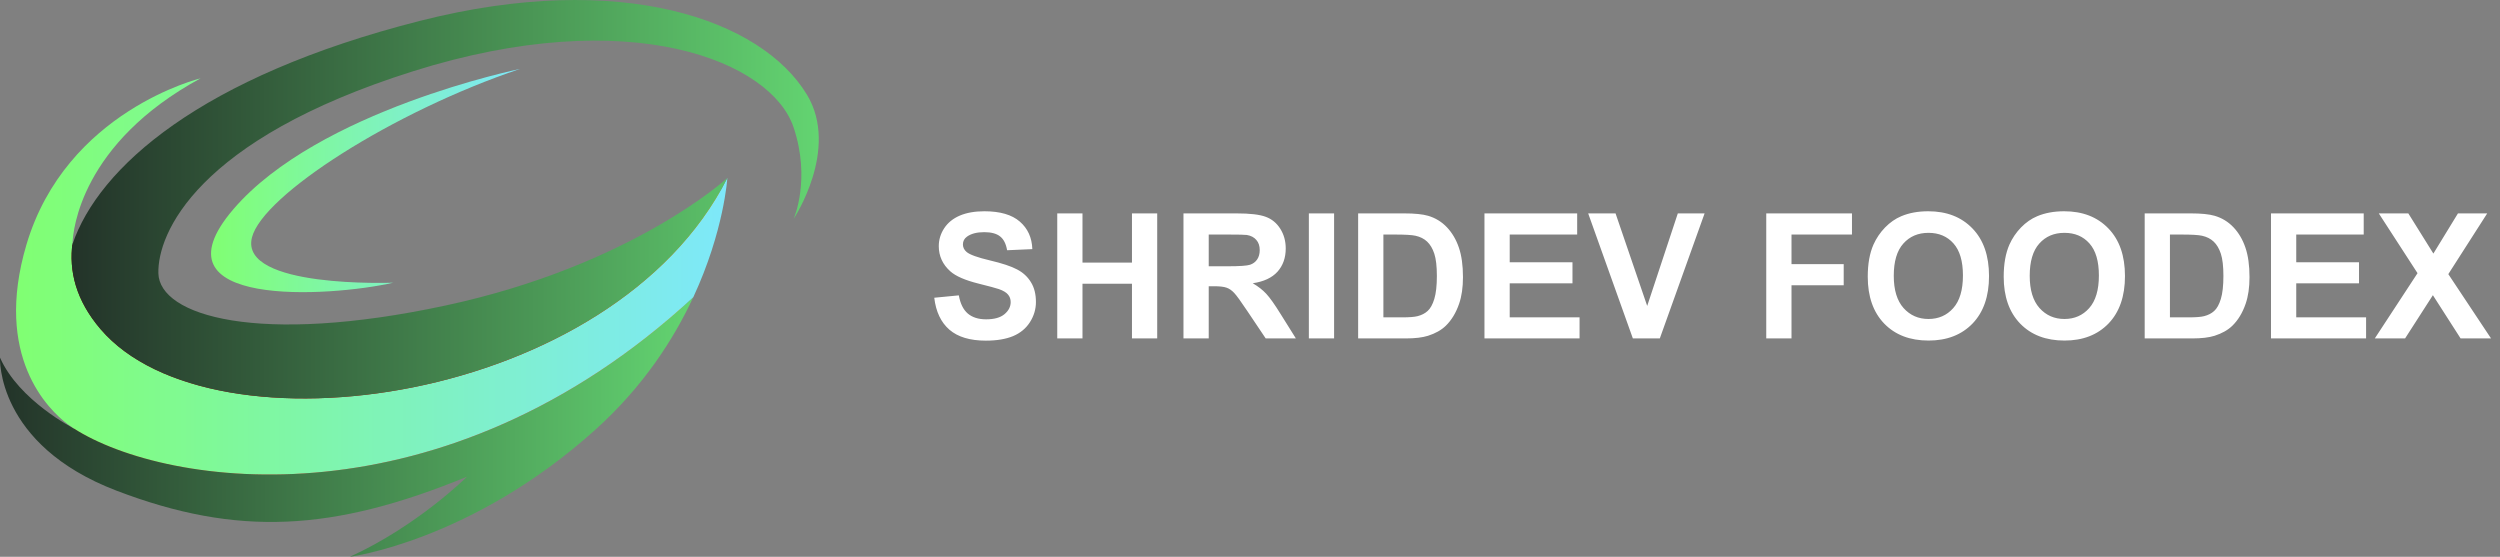
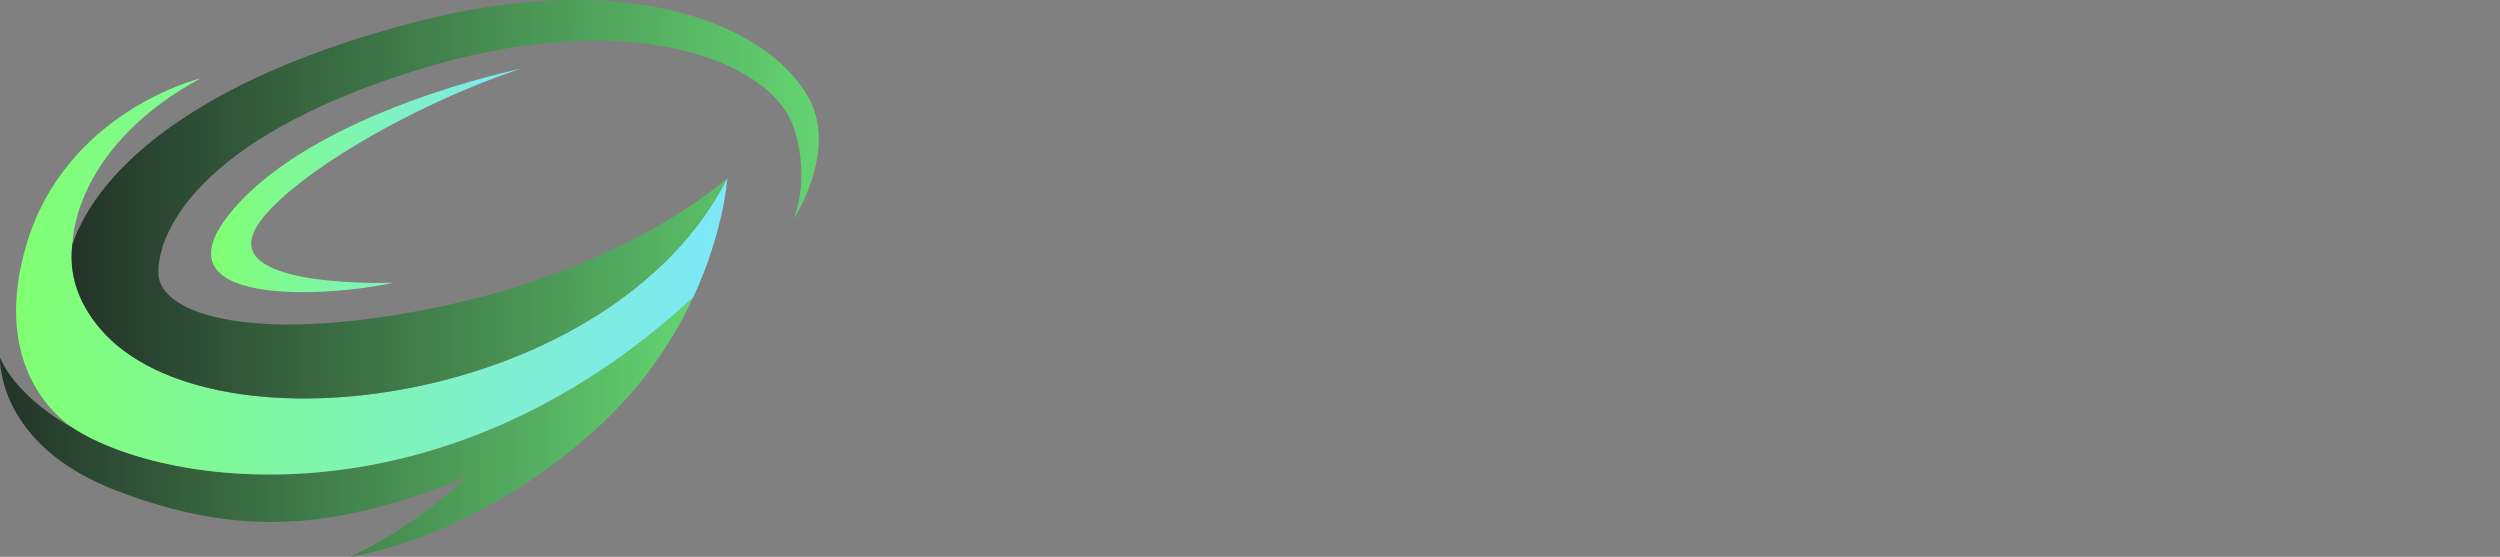
<svg xmlns="http://www.w3.org/2000/svg" width="229" height="51" viewBox="0 0 229 51" fill="none">
  <rect x="0" y="0" width="229" height="51" fill="#808080" stroke="none" />
  <g clip-path="url(#clip0_567_843)">
-     <path d="M36.027 49.494C40.223 46.944 43.015 44.192 43.162 44.045L42.577 43.169C35.656 46.009 30.184 47.277 24.832 47.277C20.364 47.277 15.927 46.377 10.873 44.448C5.315 42.326 2.8 39.24 1.671 37.026C1.357 36.408 1.129 35.827 0.964 35.302C3.165 38.002 6.34 39.634 6.506 39.72L7.021 38.777C7.021 38.777 6.826 38.661 6.522 38.432C5.662 37.781 4.062 36.312 3.014 33.784C1.696 30.613 1.671 26.837 2.937 22.564C4.769 16.388 8.906 12.675 12.055 10.646C12.495 10.363 12.928 10.105 13.349 9.868C11.026 11.762 9.216 13.9 7.942 16.261C6.347 19.211 6.135 21.555 6.108 22.203C6.104 22.302 6.104 22.359 6.104 22.359L7.152 22.533C8.425 18.814 11.56 15.124 16.217 11.867C21.797 7.964 29.334 4.787 38.619 2.43C43.553 1.176 48.292 0.54 52.706 0.54C57.722 0.54 62.326 1.385 66.017 2.983C69.408 4.451 71.976 6.513 73.447 8.942C74.831 11.231 74.574 13.87 73.95 15.968C73.948 14.678 73.759 13.16 73.203 11.501C71.819 7.364 65.505 3.187 54.52 3.187C49.302 3.187 43.633 4.14 37.675 6.018C28.902 8.784 22.382 12.28 18.296 16.408C14.301 20.448 13.938 23.793 13.967 25.045C14.044 28.263 18.82 30.263 26.438 30.263C30.632 30.263 35.489 29.678 40.877 28.524C49.796 26.612 56.409 23.509 60.385 21.244C63.025 19.74 64.869 18.411 65.923 17.586C65.644 19.403 64.904 22.93 63.014 27.002C60.889 31.576 57.911 35.605 54.163 38.978C48.381 44.18 42.66 47.029 38.878 48.502C37.832 48.909 36.874 49.237 36.025 49.499L36.027 49.494Z" fill="url(#paint0_linear_567_843)" />
    <path d="M47.627 6.315C47.627 6.315 29.15 10.089 21.371 19.172C13.592 28.256 30.177 27.224 36.029 25.894C36.029 25.894 21.893 26.446 23.079 21.753C24.057 17.883 35.99 10.226 47.627 6.315Z" fill="url(#paint1_linear_567_843)" />
    <path d="M6.75 39.239C6.75 39.239 1.735 36.697 -0 32.757C-0 32.757 -0.391 40.721 10.678 44.947C21.748 49.173 30.5 48.705 42.781 43.664C42.781 43.664 38.25 48.173 32.051 51C32.051 51 43.188 49.572 54.524 39.371C58.916 35.42 61.716 31.071 63.502 27.223C40.62 48.375 15.231 44.691 6.748 39.239H6.75Z" fill="url(#paint2_linear_567_843)" />
-     <path d="M6.75 39.238C6.558 39.115 6.379 38.986 6.196 38.857C6.536 39.113 6.75 39.238 6.75 39.238Z" fill="#F04E23" />
    <path d="M9.227 30.169C6.944 27.508 6.292 24.81 6.647 22.222C6.694 21.111 7.407 13.125 18.378 7.172C18.378 7.172 6.056 10.152 2.422 22.412C-0.619 32.671 4.458 37.54 6.198 38.859C6.378 38.988 6.559 39.117 6.751 39.24C15.237 44.693 40.625 48.377 63.506 27.224C66.333 21.138 66.624 16.308 66.624 16.308C56.126 37.065 19.439 42.062 9.229 30.171L9.227 30.169Z" fill="url(#paint3_linear_567_843)" />
    <path d="M73.908 8.663C69.762 1.808 56.9 -2.772 38.486 1.907C18.34 7.025 9.039 15.353 6.644 22.357C6.644 22.357 6.644 22.308 6.648 22.222C6.294 24.81 6.944 27.508 9.228 30.169C19.439 42.062 56.126 37.063 66.622 16.306C66.622 16.306 57.901 24.325 40.765 27.995C23.631 31.665 14.599 28.923 14.507 25.029C14.423 21.438 17.947 12.796 37.84 6.526C57.732 0.256 70.669 5.617 72.693 11.668C74.295 16.457 72.699 20.045 72.699 20.045C72.699 20.045 76.938 13.667 73.91 8.661L73.908 8.663Z" fill="url(#paint4_linear_567_843)" />
  </g>
-   <path d="M85.578 27.273L87.828 27.055C87.963 27.81 88.237 28.365 88.648 28.719C89.065 29.073 89.625 29.25 90.328 29.25C91.073 29.25 91.633 29.094 92.008 28.781C92.388 28.463 92.578 28.094 92.578 27.672C92.578 27.401 92.497 27.172 92.336 26.984C92.18 26.792 91.904 26.625 91.508 26.484C91.237 26.391 90.62 26.224 89.656 25.984C88.417 25.677 87.547 25.299 87.047 24.852C86.344 24.221 85.992 23.453 85.992 22.547C85.992 21.963 86.156 21.419 86.484 20.914C86.818 20.404 87.294 20.016 87.914 19.75C88.539 19.484 89.292 19.352 90.172 19.352C91.609 19.352 92.69 19.667 93.414 20.297C94.143 20.927 94.526 21.768 94.562 22.82L92.25 22.922C92.151 22.333 91.938 21.912 91.609 21.656C91.287 21.396 90.799 21.266 90.148 21.266C89.477 21.266 88.951 21.404 88.57 21.68C88.326 21.857 88.203 22.094 88.203 22.391C88.203 22.662 88.318 22.893 88.547 23.086C88.838 23.331 89.547 23.586 90.672 23.852C91.797 24.117 92.628 24.393 93.164 24.68C93.706 24.961 94.128 25.349 94.43 25.844C94.737 26.333 94.891 26.94 94.891 27.664C94.891 28.32 94.708 28.935 94.344 29.508C93.979 30.081 93.463 30.508 92.797 30.789C92.13 31.065 91.299 31.203 90.305 31.203C88.857 31.203 87.745 30.87 86.969 30.203C86.193 29.531 85.729 28.555 85.578 27.273ZM96.844 31V19.547H99.156V24.055H103.688V19.547H106V31H103.688V25.992H99.156V31H96.844ZM108.406 31V19.547H113.273C114.497 19.547 115.385 19.651 115.938 19.859C116.495 20.062 116.94 20.427 117.273 20.953C117.607 21.479 117.773 22.081 117.773 22.758C117.773 23.617 117.521 24.328 117.016 24.891C116.51 25.448 115.755 25.799 114.75 25.945C115.25 26.237 115.661 26.557 115.984 26.906C116.312 27.255 116.753 27.875 117.305 28.766L118.703 31H115.938L114.266 28.508C113.672 27.617 113.266 27.057 113.047 26.828C112.828 26.594 112.596 26.435 112.352 26.352C112.107 26.263 111.719 26.219 111.188 26.219H110.719V31H108.406ZM110.719 24.391H112.43C113.539 24.391 114.232 24.344 114.508 24.25C114.784 24.156 115 23.995 115.156 23.766C115.312 23.537 115.391 23.25 115.391 22.906C115.391 22.521 115.286 22.211 115.078 21.977C114.875 21.737 114.586 21.586 114.211 21.523C114.023 21.497 113.461 21.484 112.523 21.484H110.719V24.391ZM119.891 31V19.547H122.203V31H119.891ZM124.406 19.547H128.633C129.586 19.547 130.312 19.62 130.812 19.766C131.484 19.963 132.06 20.315 132.539 20.82C133.018 21.326 133.383 21.945 133.633 22.68C133.883 23.409 134.008 24.31 134.008 25.383C134.008 26.326 133.891 27.138 133.656 27.82C133.37 28.654 132.961 29.328 132.43 29.844C132.029 30.234 131.487 30.539 130.805 30.758C130.294 30.919 129.612 31 128.758 31H124.406V19.547ZM126.719 21.484V29.07H128.445C129.091 29.07 129.557 29.034 129.844 28.961C130.219 28.867 130.529 28.708 130.773 28.484C131.023 28.26 131.227 27.893 131.383 27.383C131.539 26.867 131.617 26.167 131.617 25.281C131.617 24.396 131.539 23.716 131.383 23.242C131.227 22.768 131.008 22.398 130.727 22.133C130.445 21.867 130.089 21.688 129.656 21.594C129.333 21.521 128.701 21.484 127.758 21.484H126.719ZM135.977 31V19.547H144.469V21.484H138.289V24.023H144.039V25.953H138.289V29.07H144.688V31H135.977ZM149.57 31L145.477 19.547H147.984L150.883 28.023L153.688 19.547H156.141L152.039 31H149.57ZM161.789 31V19.547H169.641V21.484H164.102V24.195H168.883V26.133H164.102V31H161.789ZM171.086 25.344C171.086 24.177 171.26 23.198 171.609 22.406C171.87 21.823 172.224 21.299 172.672 20.836C173.125 20.372 173.62 20.029 174.156 19.805C174.87 19.503 175.693 19.352 176.625 19.352C178.312 19.352 179.661 19.875 180.672 20.922C181.688 21.969 182.195 23.424 182.195 25.289C182.195 27.138 181.693 28.586 180.688 29.633C179.682 30.674 178.339 31.195 176.656 31.195C174.953 31.195 173.599 30.677 172.594 29.641C171.589 28.599 171.086 27.167 171.086 25.344ZM173.469 25.266C173.469 26.562 173.768 27.547 174.367 28.219C174.966 28.885 175.727 29.219 176.648 29.219C177.57 29.219 178.326 28.888 178.914 28.227C179.508 27.56 179.805 26.562 179.805 25.234C179.805 23.922 179.516 22.943 178.938 22.297C178.365 21.651 177.602 21.328 176.648 21.328C175.695 21.328 174.927 21.656 174.344 22.312C173.76 22.963 173.469 23.948 173.469 25.266ZM183.539 25.344C183.539 24.177 183.714 23.198 184.062 22.406C184.323 21.823 184.677 21.299 185.125 20.836C185.578 20.372 186.073 20.029 186.609 19.805C187.323 19.503 188.146 19.352 189.078 19.352C190.766 19.352 192.115 19.875 193.125 20.922C194.141 21.969 194.648 23.424 194.648 25.289C194.648 27.138 194.146 28.586 193.141 29.633C192.135 30.674 190.792 31.195 189.109 31.195C187.406 31.195 186.052 30.677 185.047 29.641C184.042 28.599 183.539 27.167 183.539 25.344ZM185.922 25.266C185.922 26.562 186.221 27.547 186.82 28.219C187.419 28.885 188.18 29.219 189.102 29.219C190.023 29.219 190.779 28.888 191.367 28.227C191.961 27.56 192.258 26.562 192.258 25.234C192.258 23.922 191.969 22.943 191.391 22.297C190.818 21.651 190.055 21.328 189.102 21.328C188.148 21.328 187.38 21.656 186.797 22.312C186.214 22.963 185.922 23.948 185.922 25.266ZM196.453 19.547H200.68C201.633 19.547 202.359 19.62 202.859 19.766C203.531 19.963 204.107 20.315 204.586 20.82C205.065 21.326 205.43 21.945 205.68 22.68C205.93 23.409 206.055 24.31 206.055 25.383C206.055 26.326 205.938 27.138 205.703 27.82C205.417 28.654 205.008 29.328 204.477 29.844C204.076 30.234 203.534 30.539 202.852 30.758C202.341 30.919 201.659 31 200.805 31H196.453V19.547ZM198.766 21.484V29.07H200.492C201.138 29.07 201.604 29.034 201.891 28.961C202.266 28.867 202.576 28.708 202.82 28.484C203.07 28.26 203.273 27.893 203.43 27.383C203.586 26.867 203.664 26.167 203.664 25.281C203.664 24.396 203.586 23.716 203.43 23.242C203.273 22.768 203.055 22.398 202.773 22.133C202.492 21.867 202.135 21.688 201.703 21.594C201.38 21.521 200.747 21.484 199.805 21.484H198.766ZM208.023 31V19.547H216.516V21.484H210.336V24.023H216.086V25.953H210.336V29.07H216.734V31H208.023ZM217.531 31L221.445 25.023L217.898 19.547H220.602L222.898 23.227L225.148 19.547H227.828L224.266 25.109L228.18 31H225.391L222.852 27.039L220.305 31H217.531Z" fill="white" />
  <defs>
    <linearGradient id="paint0_linear_567_843" x1="0.964" y1="25.016" x2="74.454" y2="25.016" gradientUnits="userSpaceOnUse">
      <stop stop-color="#820000" />
      <stop offset="0.65" stop-color="#E11B22" />
      <stop offset="1" stop-color="#FFD400" />
    </linearGradient>
    <linearGradient id="paint1_linear_567_843" x1="19.333" y1="16.537" x2="47.627" y2="16.537" gradientUnits="userSpaceOnUse">
      <stop stop-color="#80FF72" />
      <stop offset="1" stop-color="#7EE8FA" />
    </linearGradient>
    <linearGradient id="paint2_linear_567_843" x1="-0" y1="39.111" x2="63.506" y2="39.111" gradientUnits="userSpaceOnUse">
      <stop stop-color="#233329" />
      <stop offset="1" stop-color="#63D471" />
    </linearGradient>
    <linearGradient id="paint3_linear_567_843" x1="1.47" y1="25.317" x2="66.622" y2="25.317" gradientUnits="userSpaceOnUse">
      <stop stop-color="#80FF72" />
      <stop offset="1" stop-color="#7EE8FA" />
    </linearGradient>
    <linearGradient id="paint4_linear_567_843" x1="6.557" y1="18.249" x2="75" y2="18.249" gradientUnits="userSpaceOnUse">
      <stop stop-color="#233329" />
      <stop offset="1" stop-color="#63D471" />
    </linearGradient>
    <clipPath id="clip0_567_843">
      <rect width="75" height="51" fill="white" />
    </clipPath>
  </defs>
</svg>